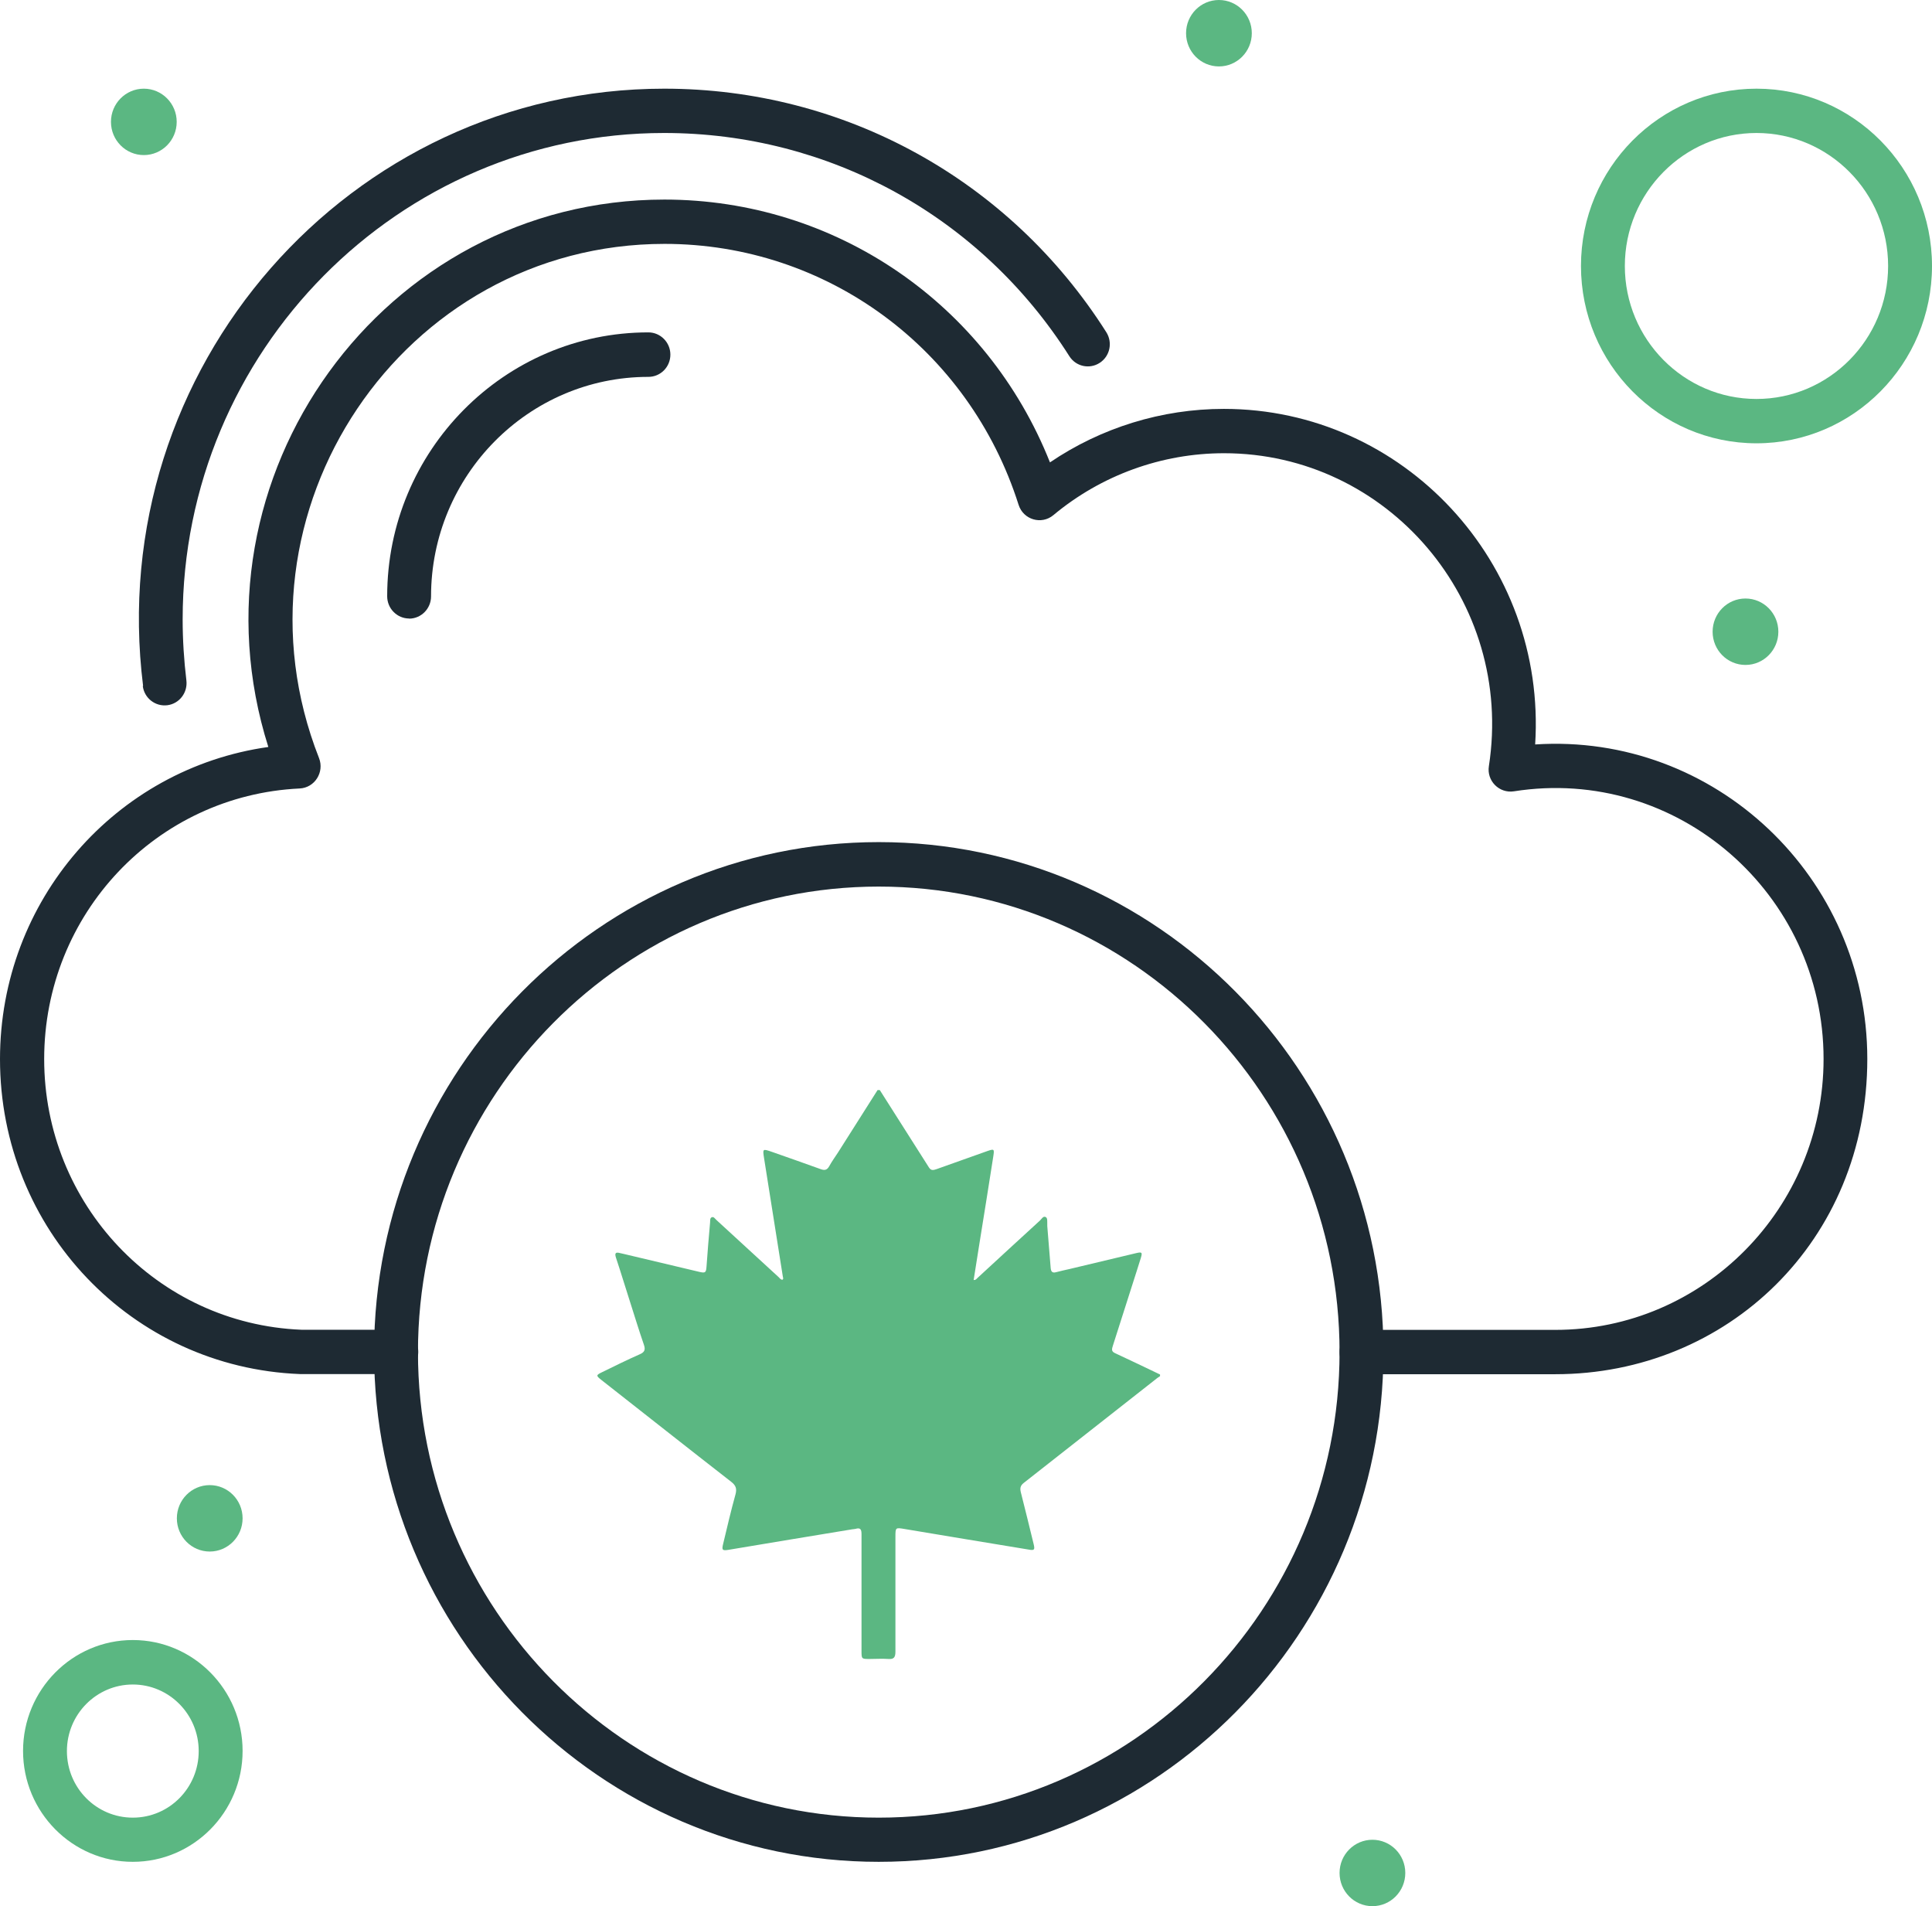
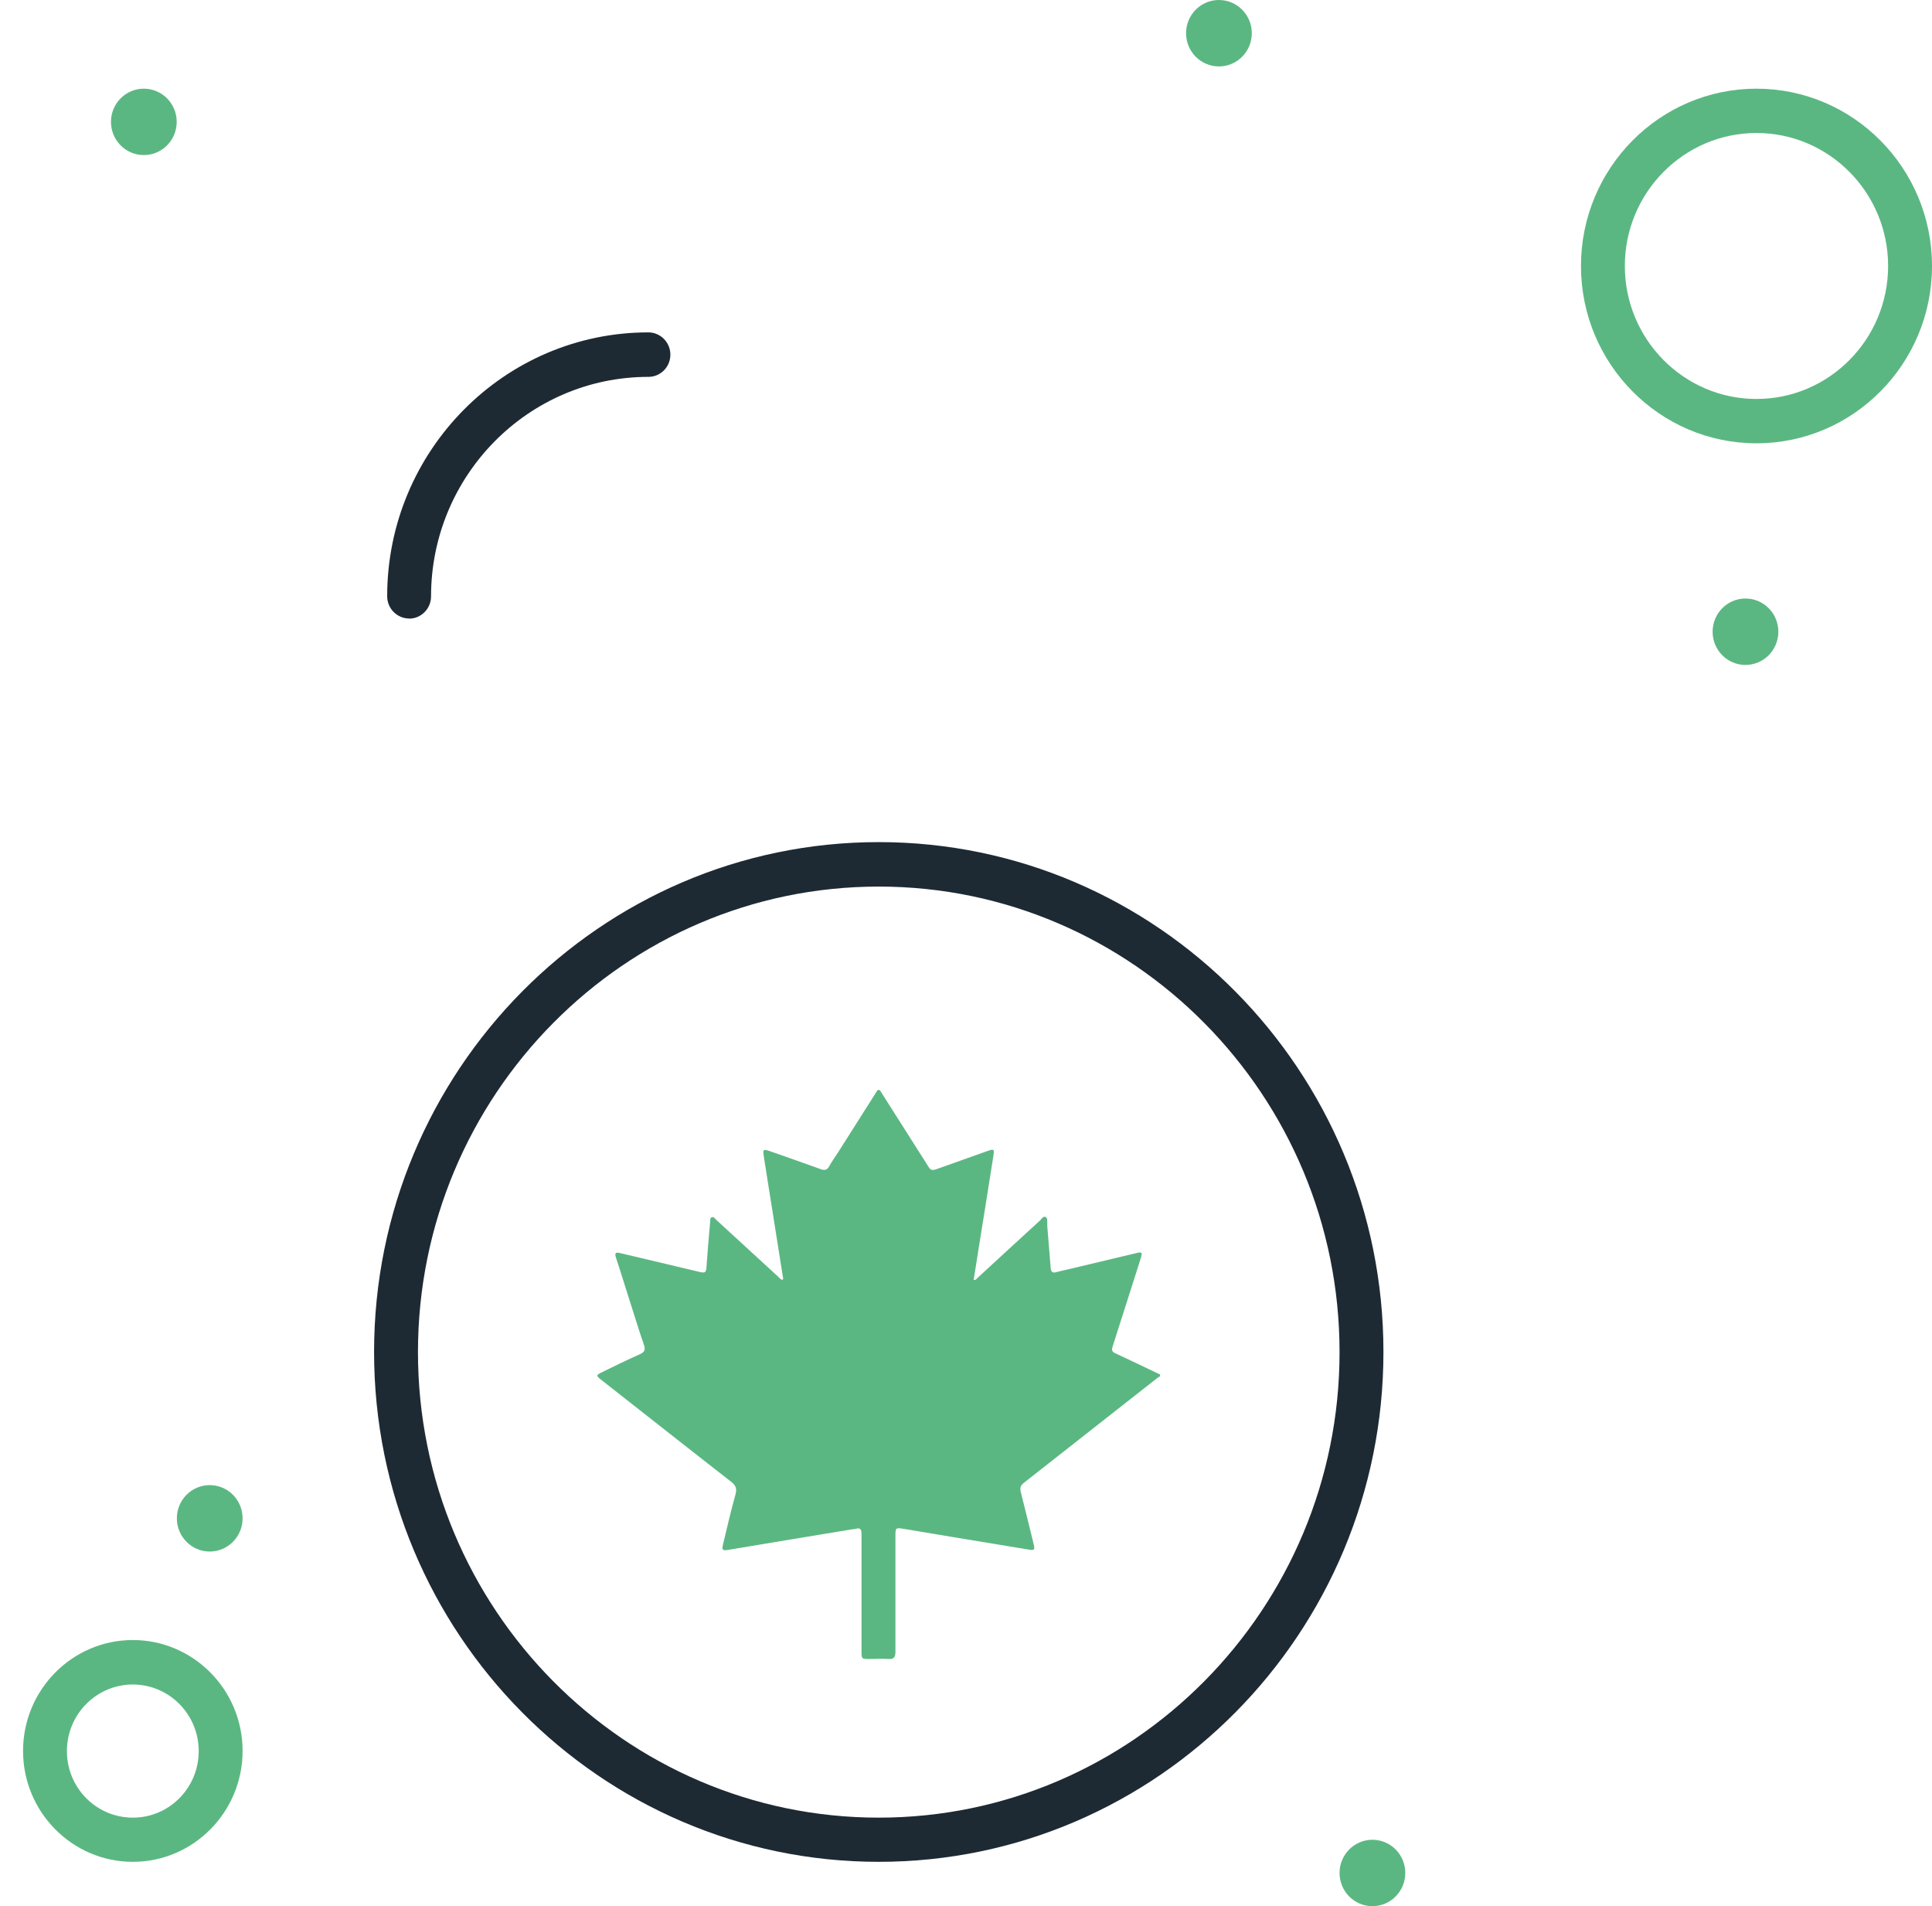
<svg xmlns="http://www.w3.org/2000/svg" width="74" height="73" viewBox="0 0 74 73" fill="none">
  <g clip-path="url(#clip0_14_64)">
-     <path d="M5.481 26.271C3.96 14.1 13.394 3.396 25.443 3.396C32.343 3.396 38.672 6.883 42.375 12.724C42.626 13.121 42.512 13.645 42.119 13.898C41.726 14.151 41.207 14.036 40.957 13.639C37.561 8.287 31.762 5.093 25.438 5.093C15.268 5.093 6.996 13.449 6.996 23.722C6.996 24.504 7.047 25.293 7.139 26.058C7.195 26.524 6.871 26.95 6.409 27.008C5.948 27.065 5.526 26.737 5.469 26.271H5.481Z" fill="#1E2A33" />
    <path d="M15.673 23.687C15.211 23.687 14.83 23.307 14.83 22.835C14.83 17.264 19.319 12.729 24.834 12.729C25.295 12.729 25.677 13.109 25.677 13.581C25.677 14.053 25.301 14.433 24.834 14.433C20.242 14.433 16.51 18.208 16.51 22.841C16.51 23.307 16.134 23.692 15.667 23.692L15.673 23.687Z" fill="#1E2A33" />
-     <path d="M59.569 52.628H52.146C51.684 52.628 51.303 52.248 51.308 51.776C51.308 51.31 51.684 50.93 52.151 50.93C60.532 50.93 51.137 50.93 59.575 50.93C65.238 50.93 69.847 46.275 69.847 40.554C69.847 34.224 64.241 29.321 57.985 30.305C57.421 30.391 56.937 29.902 57.028 29.338C58.002 23.02 53.148 17.357 46.882 17.357C44.5 17.357 42.181 18.197 40.347 19.728C39.891 20.108 39.196 19.906 39.014 19.331C37.117 13.357 31.67 9.34 25.455 9.34C15.416 9.34 8.512 19.613 12.22 29.033C12.431 29.574 12.055 30.167 11.48 30.196C5.993 30.455 1.692 35.001 1.692 40.56C1.692 46.119 6.016 50.7 11.542 50.925H15.183C15.644 50.925 16.026 51.304 16.02 51.776C16.02 52.242 15.644 52.622 15.177 52.622C12.847 52.622 13.747 52.622 11.52 52.622C11.508 52.622 11.497 52.622 11.485 52.622C5.048 52.369 0 47.075 0 40.56C0 34.477 4.432 29.43 10.278 28.607C7.007 18.272 14.681 7.643 25.449 7.643C32.007 7.643 37.806 11.642 40.216 17.708C42.176 16.378 44.5 15.659 46.876 15.659C53.764 15.659 59.244 21.558 58.8 28.51C65.682 28.061 71.522 33.591 71.522 40.554C71.522 47.518 66.161 52.628 59.569 52.628Z" fill="#1E2A33" />
    <path d="M33.658 71.302C22.999 71.302 14.328 62.543 14.328 51.776C14.328 41.009 22.999 32.25 33.658 32.25C44.318 32.25 52.989 41.009 52.989 51.776C52.989 62.543 44.318 71.302 33.658 71.302ZM33.658 33.953C23.928 33.953 16.009 41.953 16.009 51.782C16.009 61.611 23.928 69.61 33.658 69.61C43.389 69.61 51.308 61.611 51.308 51.782C51.308 41.953 43.389 33.953 33.658 33.953Z" fill="#1E2A33" />
    <path d="M67.277 16.977C63.569 16.977 60.555 13.933 60.555 10.186C60.555 6.44 63.569 3.396 67.277 3.396C70.986 3.396 74 6.44 74 10.186C74 13.933 70.986 16.977 67.277 16.977ZM67.277 5.093C64.497 5.093 62.235 7.378 62.235 10.186C62.235 12.995 64.497 15.279 67.277 15.279C70.058 15.279 72.319 12.995 72.319 10.186C72.319 7.378 70.058 5.093 67.277 5.093Z" fill="#5BB782" />
    <path d="M5.087 71.302C2.769 71.302 0.883 69.397 0.883 67.055C0.883 64.713 2.769 62.808 5.087 62.808C7.406 62.808 9.292 64.713 9.292 67.055C9.292 69.397 7.406 71.302 5.087 71.302ZM5.087 64.511C3.697 64.511 2.563 65.651 2.563 67.061C2.563 68.471 3.692 69.61 5.087 69.61C6.483 69.61 7.611 68.471 7.611 67.061C7.611 65.651 6.477 64.511 5.087 64.511Z" fill="#5BB782" />
    <path d="M46.688 2.544C47.383 2.544 47.947 1.974 47.947 1.272C47.947 0.569 47.383 0 46.688 0C45.992 0 45.429 0.569 45.429 1.272C45.429 1.974 45.992 2.544 46.688 2.544Z" fill="#5BB782" />
    <path d="M66.856 25.465C67.551 25.465 68.115 24.896 68.115 24.193C68.115 23.491 67.551 22.921 66.856 22.921C66.16 22.921 65.597 23.491 65.597 24.193C65.597 24.896 66.16 25.465 66.856 25.465Z" fill="#5BB782" />
    <path d="M52.567 73C53.263 73 53.826 72.431 53.826 71.728C53.826 71.026 53.263 70.457 52.567 70.457C51.872 70.457 51.308 71.026 51.308 71.728C51.308 72.431 51.872 73 52.567 73Z" fill="#5BB782" />
    <path d="M8.033 59.419C8.728 59.419 9.292 58.849 9.292 58.147C9.292 57.444 8.728 56.875 8.033 56.875C7.338 56.875 6.774 57.444 6.774 58.147C6.774 58.849 7.338 59.419 8.033 59.419Z" fill="#5BB782" />
    <path d="M5.509 5.939C6.204 5.939 6.768 5.37 6.768 4.667C6.768 3.965 6.204 3.396 5.509 3.396C4.814 3.396 4.25 3.965 4.25 4.667C4.25 5.37 4.814 5.939 5.509 5.939Z" fill="#5BB782" />
    <path d="M44.432 52.617V52.703C44.398 52.726 44.358 52.749 44.329 52.772C42.626 54.113 40.917 55.454 39.208 56.794C39.077 56.898 39.065 57.002 39.099 57.145C39.264 57.802 39.43 58.463 39.589 59.125C39.646 59.355 39.618 59.384 39.401 59.344C37.817 59.085 36.234 58.82 34.65 58.556C34.297 58.498 34.297 58.492 34.297 58.866C34.297 60.328 34.297 61.79 34.297 63.251C34.297 63.459 34.245 63.551 34.029 63.533C33.789 63.516 33.55 63.533 33.311 63.533C32.998 63.533 32.998 63.533 32.998 63.223C32.998 61.732 32.998 60.242 32.998 58.757C32.998 58.584 32.964 58.492 32.77 58.55C32.73 58.561 32.684 58.561 32.644 58.567C31.061 58.826 29.477 59.091 27.893 59.355C27.671 59.39 27.642 59.361 27.694 59.142C27.847 58.504 27.996 57.859 28.172 57.226C28.229 57.007 28.184 56.887 28.007 56.748C26.343 55.454 24.691 54.147 23.033 52.847C22.823 52.68 22.828 52.663 23.067 52.547C23.54 52.317 24.013 52.081 24.497 51.868C24.686 51.788 24.731 51.696 24.663 51.5C24.475 50.959 24.309 50.407 24.133 49.86C23.951 49.296 23.78 48.726 23.592 48.162C23.535 47.984 23.586 47.944 23.751 47.99C23.791 48.001 23.831 48.007 23.877 48.018C24.845 48.249 25.814 48.479 26.788 48.709C27.016 48.761 27.044 48.738 27.061 48.508C27.101 47.944 27.147 47.38 27.198 46.816C27.204 46.741 27.187 46.637 27.272 46.614C27.34 46.591 27.392 46.678 27.443 46.724C28.241 47.454 29.032 48.185 29.824 48.91C29.87 48.951 29.898 49.014 29.973 49.008C30.018 48.974 29.99 48.928 29.984 48.887C29.745 47.38 29.505 45.866 29.266 44.358C29.209 43.99 29.209 43.99 29.562 44.111C30.183 44.33 30.81 44.548 31.431 44.773C31.585 44.83 31.676 44.813 31.761 44.663C31.858 44.485 31.978 44.318 32.092 44.145C32.599 43.345 33.106 42.545 33.613 41.746C33.641 41.746 33.67 41.746 33.698 41.746C34.325 42.735 34.958 43.725 35.584 44.715C35.67 44.847 35.766 44.807 35.875 44.773C36.519 44.542 37.157 44.318 37.8 44.088C38.08 43.99 38.091 43.996 38.045 44.289C37.874 45.388 37.698 46.482 37.521 47.581C37.447 48.059 37.367 48.542 37.293 49.02C37.373 49.026 37.401 48.979 37.436 48.945C38.233 48.208 39.031 47.477 39.834 46.741C39.897 46.683 39.954 46.562 40.051 46.608C40.13 46.649 40.108 46.775 40.113 46.867C40.113 46.896 40.113 46.925 40.113 46.954C40.159 47.489 40.199 48.024 40.244 48.565C40.256 48.697 40.307 48.761 40.45 48.721C40.62 48.674 40.791 48.64 40.962 48.6C41.817 48.398 42.666 48.191 43.52 47.99C43.742 47.938 43.76 47.961 43.697 48.174C43.646 48.335 43.594 48.496 43.543 48.663C43.235 49.618 42.933 50.579 42.626 51.535C42.592 51.65 42.552 51.748 42.7 51.817C43.281 52.087 43.856 52.363 44.432 52.639V52.617Z" fill="#5BB782" />
  </g>
  <defs>
    <clipPath id="clip0_14_64">
      <rect width="74" height="73" fill="white" />
    </clipPath>
  </defs>
</svg>